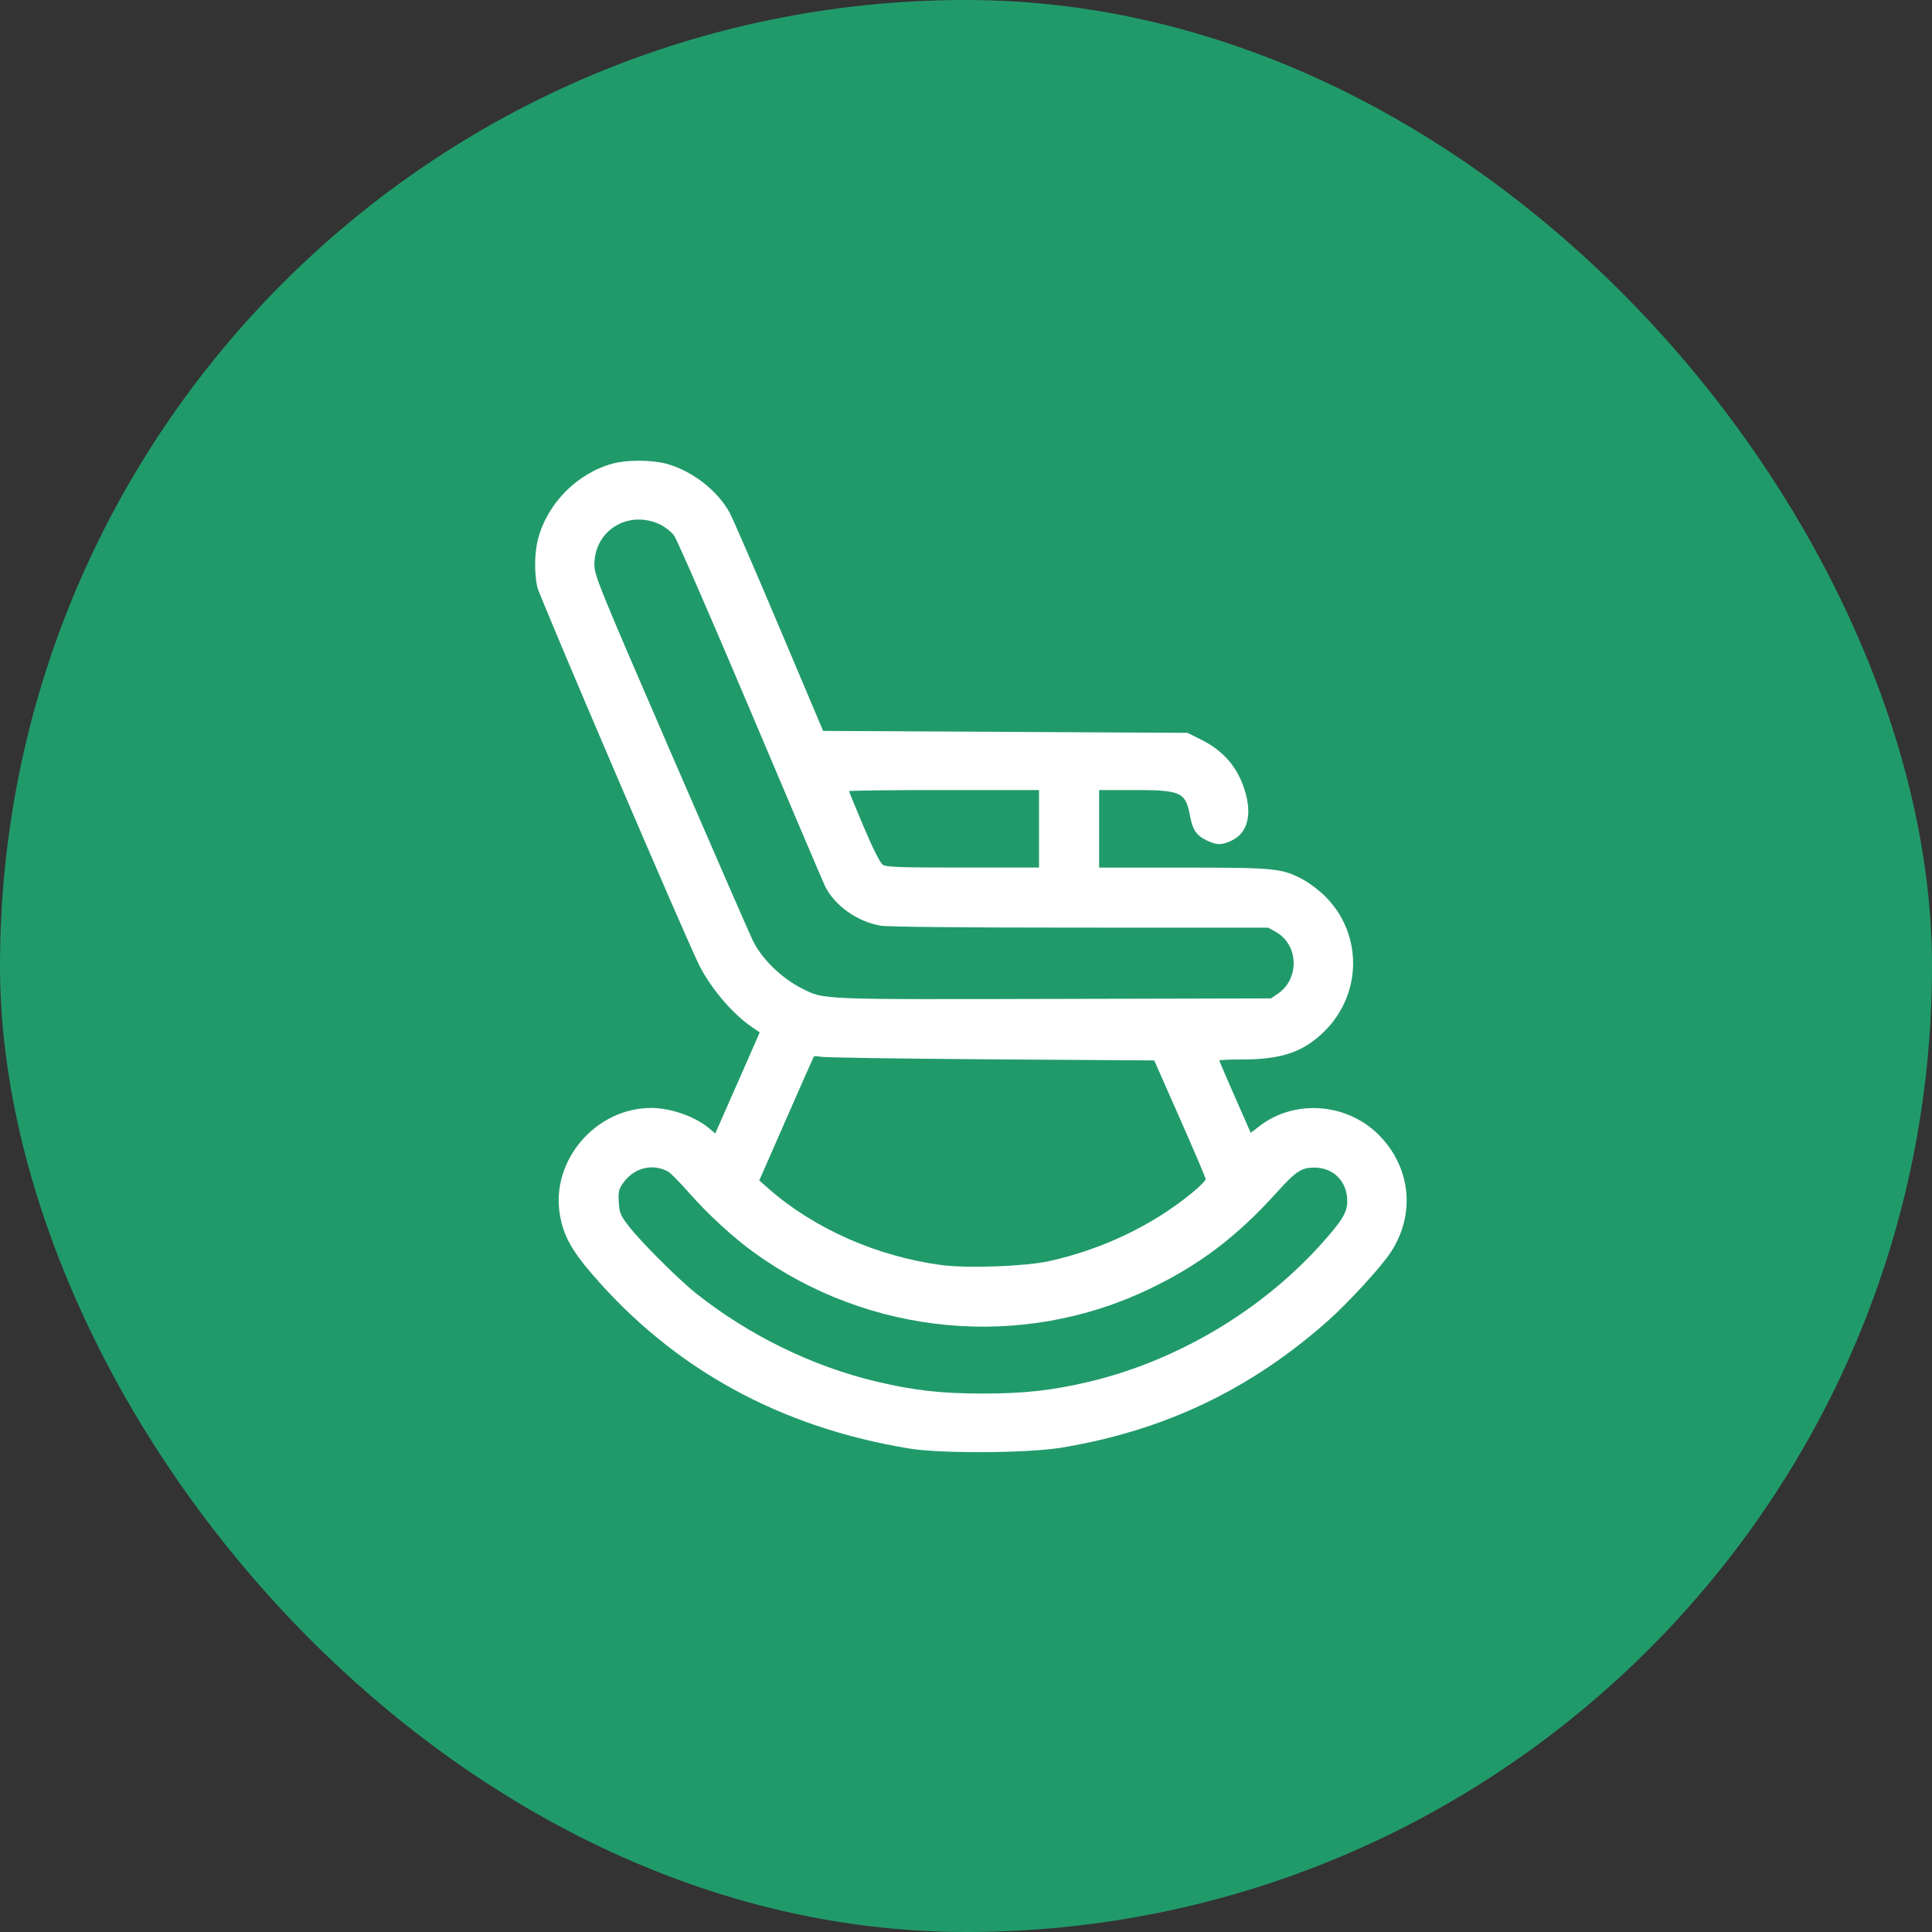
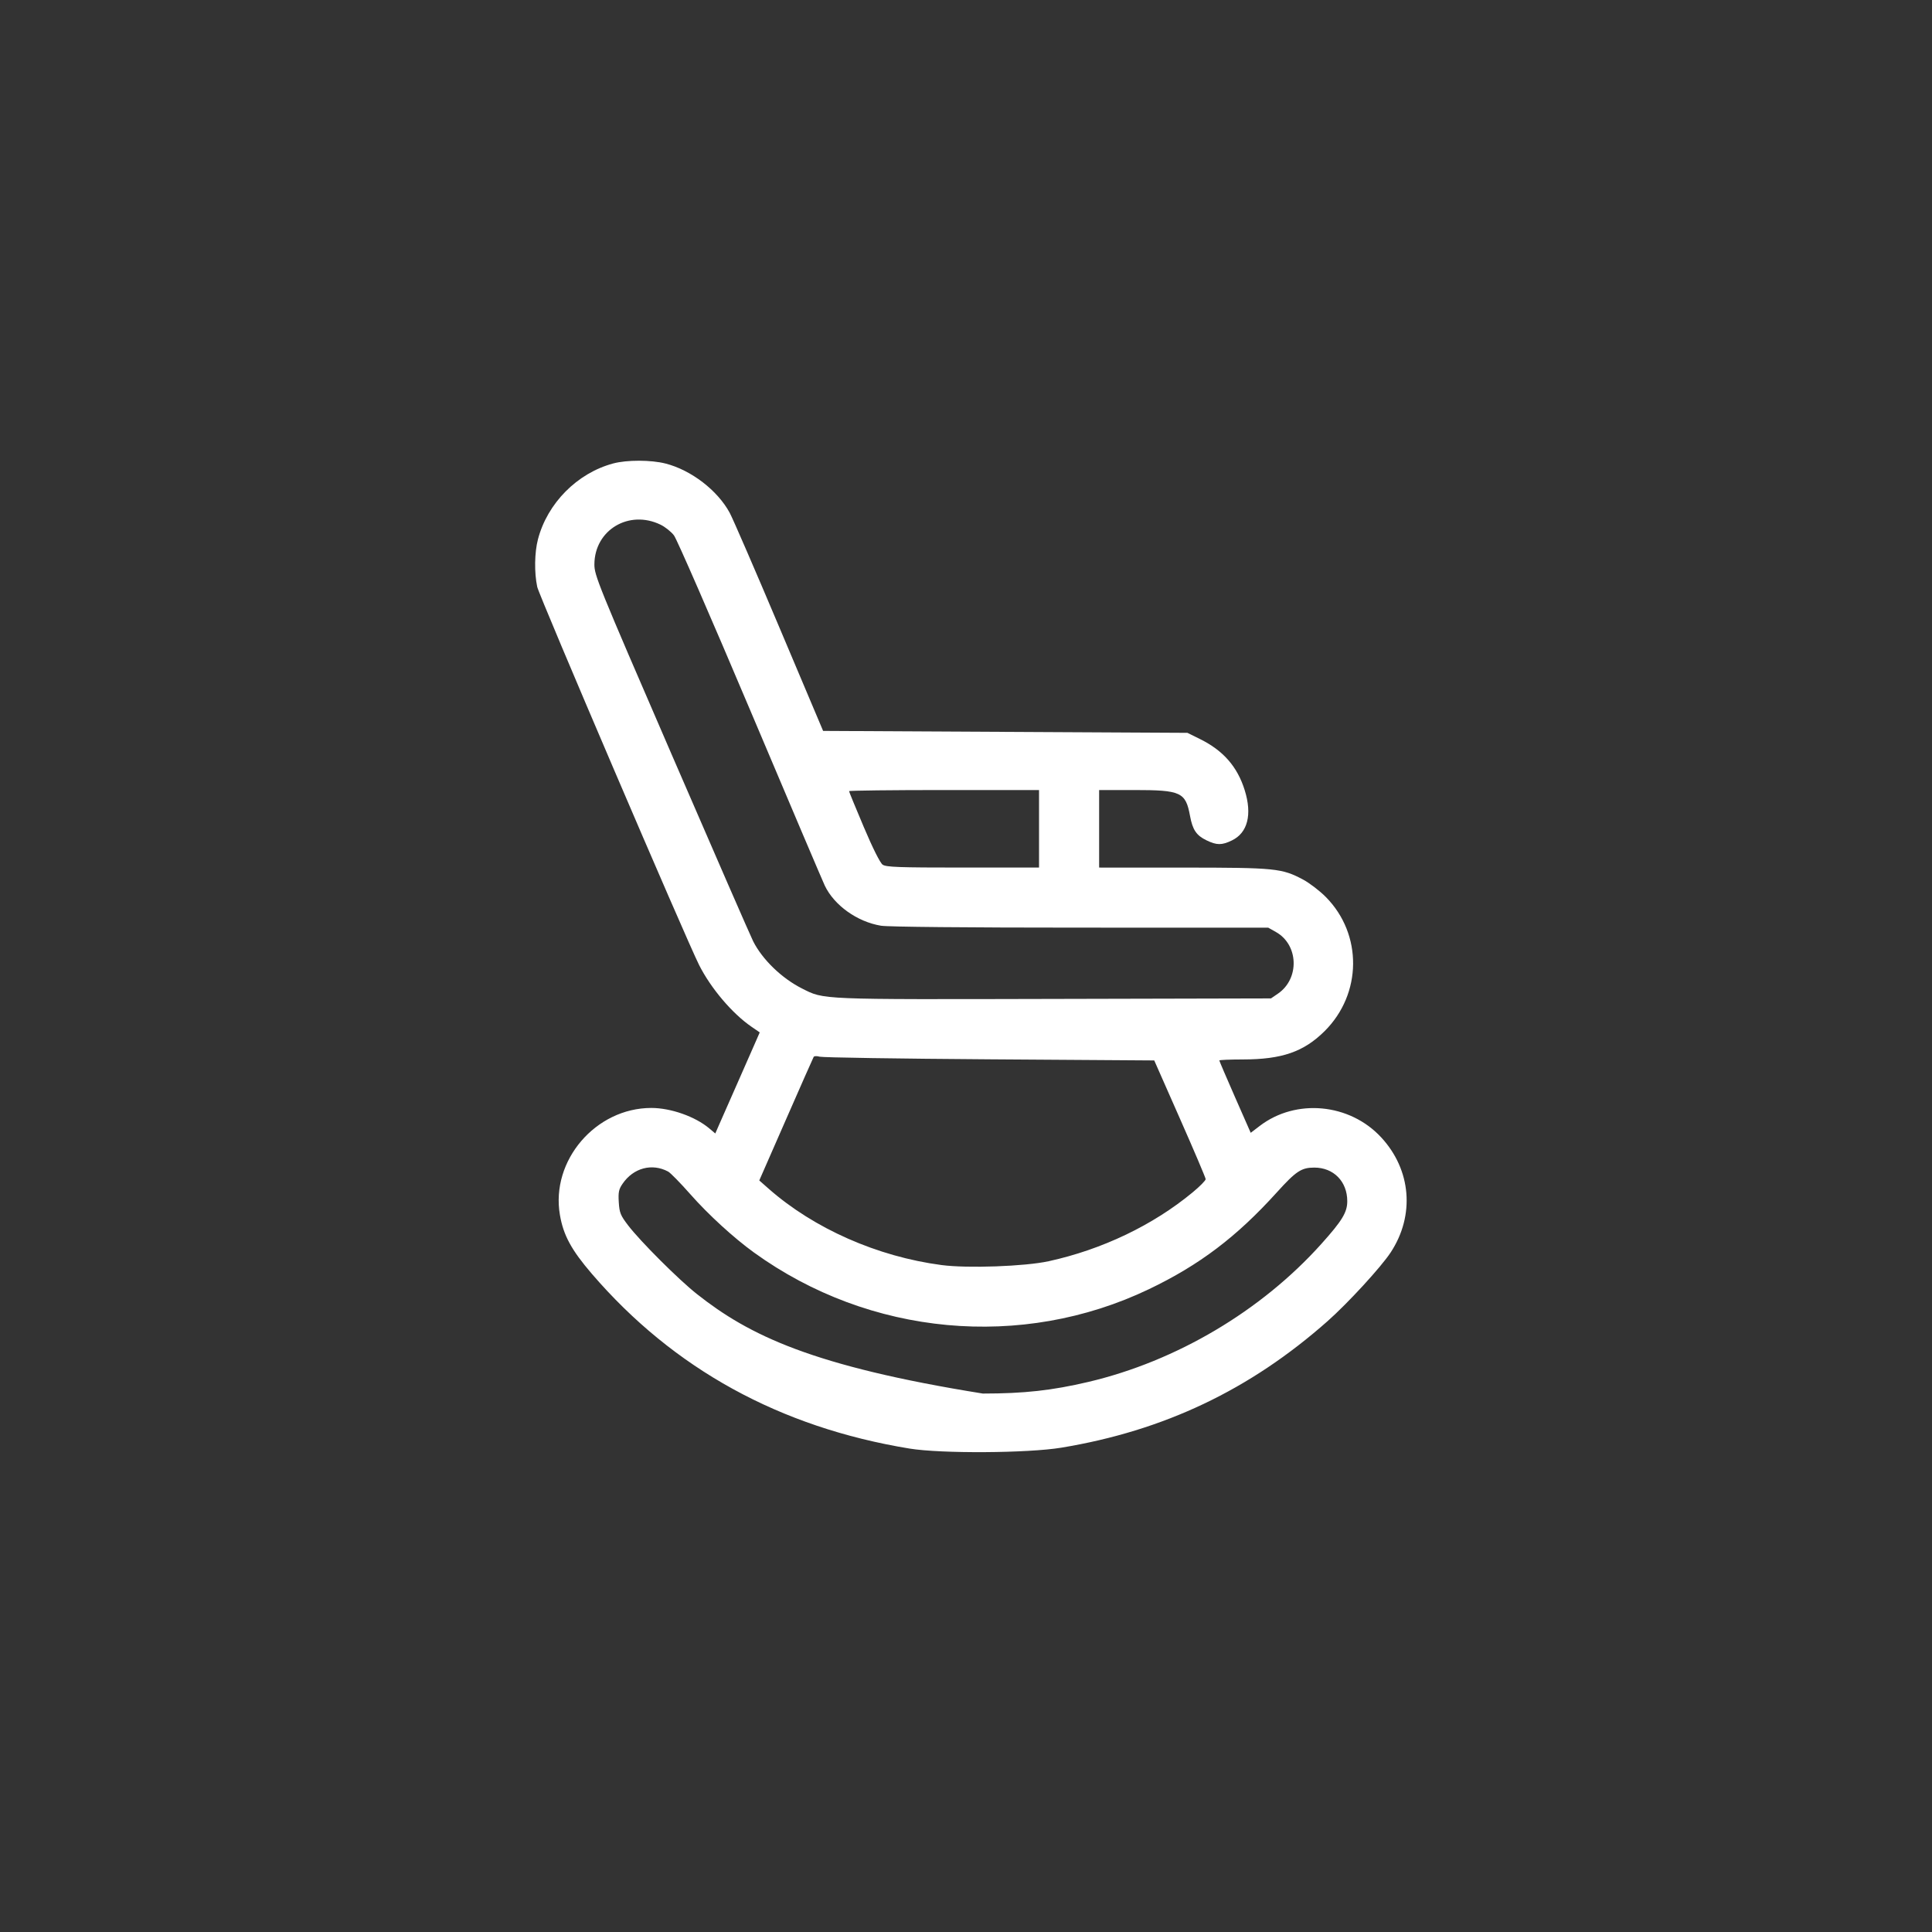
<svg xmlns="http://www.w3.org/2000/svg" width="76" height="76" viewBox="0 0 76 76" fill="none">
  <rect x="0" y="0" width="76" height="76" fill="#333333" stroke="none" />
-   <rect width="76" height="76" rx="38" fill="#219A6A" />
-   <path fill-rule="evenodd" clip-rule="evenodd" d="M24.118 18.232C22.703 18.613 21.531 19.797 21.161 21.218C21.026 21.736 21.014 22.526 21.133 23.086C21.208 23.443 27.001 36.973 27.505 37.969C27.965 38.879 28.805 39.868 29.554 40.384L29.886 40.612L29.745 40.935C29.668 41.113 29.34 41.858 29.016 42.592C28.692 43.326 28.362 44.075 28.282 44.257L28.138 44.588L27.899 44.387C27.347 43.922 26.387 43.584 25.622 43.584C23.43 43.584 21.659 45.655 22.025 47.789C22.162 48.593 22.476 49.17 23.283 50.11C26.495 53.847 30.678 56.148 35.78 56.983C37.019 57.186 40.429 57.166 41.75 56.948C45.785 56.282 49.169 54.674 52.221 51.973C53.027 51.259 54.324 49.847 54.704 49.27C55.664 47.811 55.517 46.02 54.331 44.74C53.092 43.401 50.979 43.202 49.555 44.291L49.2 44.562L48.582 43.158C48.243 42.386 47.965 41.737 47.965 41.716C47.965 41.694 48.385 41.677 48.899 41.676C50.426 41.674 51.286 41.376 52.104 40.565C53.583 39.098 53.605 36.749 52.153 35.284C51.913 35.042 51.512 34.735 51.263 34.602C50.424 34.155 50.179 34.13 46.535 34.129L43.237 34.128V32.603V31.078H44.612C46.458 31.078 46.64 31.162 46.812 32.093C46.914 32.644 47.061 32.863 47.462 33.057C47.865 33.252 48.063 33.253 48.461 33.06C49.08 32.761 49.263 32.044 48.964 31.085C48.676 30.16 48.118 29.522 47.204 29.072L46.71 28.828L39.544 28.79L32.379 28.752L30.654 24.671C29.706 22.426 28.829 20.403 28.706 20.175C28.229 19.291 27.191 18.493 26.183 18.235C25.612 18.088 24.656 18.087 24.118 18.232ZM25.983 20.639C26.164 20.727 26.403 20.917 26.513 21.062C26.624 21.207 27.972 24.3 29.51 27.936C31.047 31.572 32.368 34.677 32.444 34.836C32.816 35.616 33.724 36.263 34.658 36.416C34.935 36.461 38.035 36.491 42.502 36.491L49.889 36.492L50.192 36.663C51.085 37.164 51.129 38.499 50.273 39.086L49.997 39.275L41.467 39.295C32.164 39.317 32.429 39.328 31.55 38.885C30.752 38.483 29.991 37.747 29.627 37.027C29.531 36.838 28.086 33.526 26.416 29.667C23.514 22.965 23.379 22.631 23.382 22.194C23.392 20.846 24.742 20.039 25.983 20.639ZM40.873 32.603V34.128H37.878C35.347 34.128 34.858 34.11 34.721 34.014C34.622 33.945 34.332 33.367 33.979 32.533C33.661 31.782 33.4 31.147 33.4 31.122C33.4 31.098 35.082 31.078 37.137 31.078H40.873V32.603ZM38.926 41.671L45.405 41.715L46.415 44.003C46.971 45.261 47.427 46.333 47.428 46.384C47.43 46.436 47.199 46.67 46.916 46.904C45.356 48.196 43.355 49.153 41.254 49.613C40.32 49.817 38.056 49.899 37.037 49.764C34.516 49.432 32.021 48.33 30.24 46.764L29.868 46.436L30.919 44.038C31.497 42.718 31.987 41.61 32.008 41.575C32.029 41.539 32.136 41.536 32.246 41.568C32.357 41.6 35.363 41.647 38.926 41.671ZM26.284 46.087C26.373 46.135 26.766 46.536 27.156 46.978C27.863 47.78 28.865 48.697 29.664 49.274C34.208 52.555 40.193 53.109 45.199 50.712C47.181 49.763 48.641 48.659 50.221 46.912C50.984 46.068 51.193 45.93 51.701 45.93C52.461 45.93 52.998 46.477 52.998 47.252C52.998 47.69 52.798 48.019 51.977 48.934C49.615 51.567 46.278 53.544 42.818 54.36C41.386 54.697 40.287 54.819 38.662 54.819C37.008 54.819 35.933 54.696 34.43 54.336C31.953 53.743 29.469 52.529 27.414 50.904C26.695 50.336 25.194 48.837 24.71 48.205C24.408 47.81 24.367 47.708 24.341 47.292C24.317 46.898 24.341 46.783 24.491 46.565C24.918 45.941 25.649 45.747 26.284 46.087Z" fill="white" />
+   <path fill-rule="evenodd" clip-rule="evenodd" d="M24.118 18.232C22.703 18.613 21.531 19.797 21.161 21.218C21.026 21.736 21.014 22.526 21.133 23.086C21.208 23.443 27.001 36.973 27.505 37.969C27.965 38.879 28.805 39.868 29.554 40.384L29.886 40.612L29.745 40.935C29.668 41.113 29.34 41.858 29.016 42.592C28.692 43.326 28.362 44.075 28.282 44.257L28.138 44.588L27.899 44.387C27.347 43.922 26.387 43.584 25.622 43.584C23.43 43.584 21.659 45.655 22.025 47.789C22.162 48.593 22.476 49.17 23.283 50.11C26.495 53.847 30.678 56.148 35.78 56.983C37.019 57.186 40.429 57.166 41.75 56.948C45.785 56.282 49.169 54.674 52.221 51.973C53.027 51.259 54.324 49.847 54.704 49.27C55.664 47.811 55.517 46.02 54.331 44.74C53.092 43.401 50.979 43.202 49.555 44.291L49.2 44.562L48.582 43.158C48.243 42.386 47.965 41.737 47.965 41.716C47.965 41.694 48.385 41.677 48.899 41.676C50.426 41.674 51.286 41.376 52.104 40.565C53.583 39.098 53.605 36.749 52.153 35.284C51.913 35.042 51.512 34.735 51.263 34.602C50.424 34.155 50.179 34.13 46.535 34.129L43.237 34.128V32.603V31.078H44.612C46.458 31.078 46.64 31.162 46.812 32.093C46.914 32.644 47.061 32.863 47.462 33.057C47.865 33.252 48.063 33.253 48.461 33.06C49.08 32.761 49.263 32.044 48.964 31.085C48.676 30.16 48.118 29.522 47.204 29.072L46.71 28.828L39.544 28.79L32.379 28.752L30.654 24.671C29.706 22.426 28.829 20.403 28.706 20.175C28.229 19.291 27.191 18.493 26.183 18.235C25.612 18.088 24.656 18.087 24.118 18.232ZM25.983 20.639C26.164 20.727 26.403 20.917 26.513 21.062C26.624 21.207 27.972 24.3 29.51 27.936C31.047 31.572 32.368 34.677 32.444 34.836C32.816 35.616 33.724 36.263 34.658 36.416C34.935 36.461 38.035 36.491 42.502 36.491L49.889 36.492L50.192 36.663C51.085 37.164 51.129 38.499 50.273 39.086L49.997 39.275L41.467 39.295C32.164 39.317 32.429 39.328 31.55 38.885C30.752 38.483 29.991 37.747 29.627 37.027C29.531 36.838 28.086 33.526 26.416 29.667C23.514 22.965 23.379 22.631 23.382 22.194C23.392 20.846 24.742 20.039 25.983 20.639ZM40.873 32.603V34.128H37.878C35.347 34.128 34.858 34.11 34.721 34.014C34.622 33.945 34.332 33.367 33.979 32.533C33.661 31.782 33.4 31.147 33.4 31.122C33.4 31.098 35.082 31.078 37.137 31.078H40.873V32.603ZM38.926 41.671L45.405 41.715L46.415 44.003C46.971 45.261 47.427 46.333 47.428 46.384C47.43 46.436 47.199 46.67 46.916 46.904C45.356 48.196 43.355 49.153 41.254 49.613C40.32 49.817 38.056 49.899 37.037 49.764C34.516 49.432 32.021 48.33 30.24 46.764L29.868 46.436L30.919 44.038C31.497 42.718 31.987 41.61 32.008 41.575C32.029 41.539 32.136 41.536 32.246 41.568C32.357 41.6 35.363 41.647 38.926 41.671ZM26.284 46.087C26.373 46.135 26.766 46.536 27.156 46.978C27.863 47.78 28.865 48.697 29.664 49.274C34.208 52.555 40.193 53.109 45.199 50.712C47.181 49.763 48.641 48.659 50.221 46.912C50.984 46.068 51.193 45.93 51.701 45.93C52.461 45.93 52.998 46.477 52.998 47.252C52.998 47.69 52.798 48.019 51.977 48.934C49.615 51.567 46.278 53.544 42.818 54.36C41.386 54.697 40.287 54.819 38.662 54.819C31.953 53.743 29.469 52.529 27.414 50.904C26.695 50.336 25.194 48.837 24.71 48.205C24.408 47.81 24.367 47.708 24.341 47.292C24.317 46.898 24.341 46.783 24.491 46.565C24.918 45.941 25.649 45.747 26.284 46.087Z" fill="white" />
</svg>